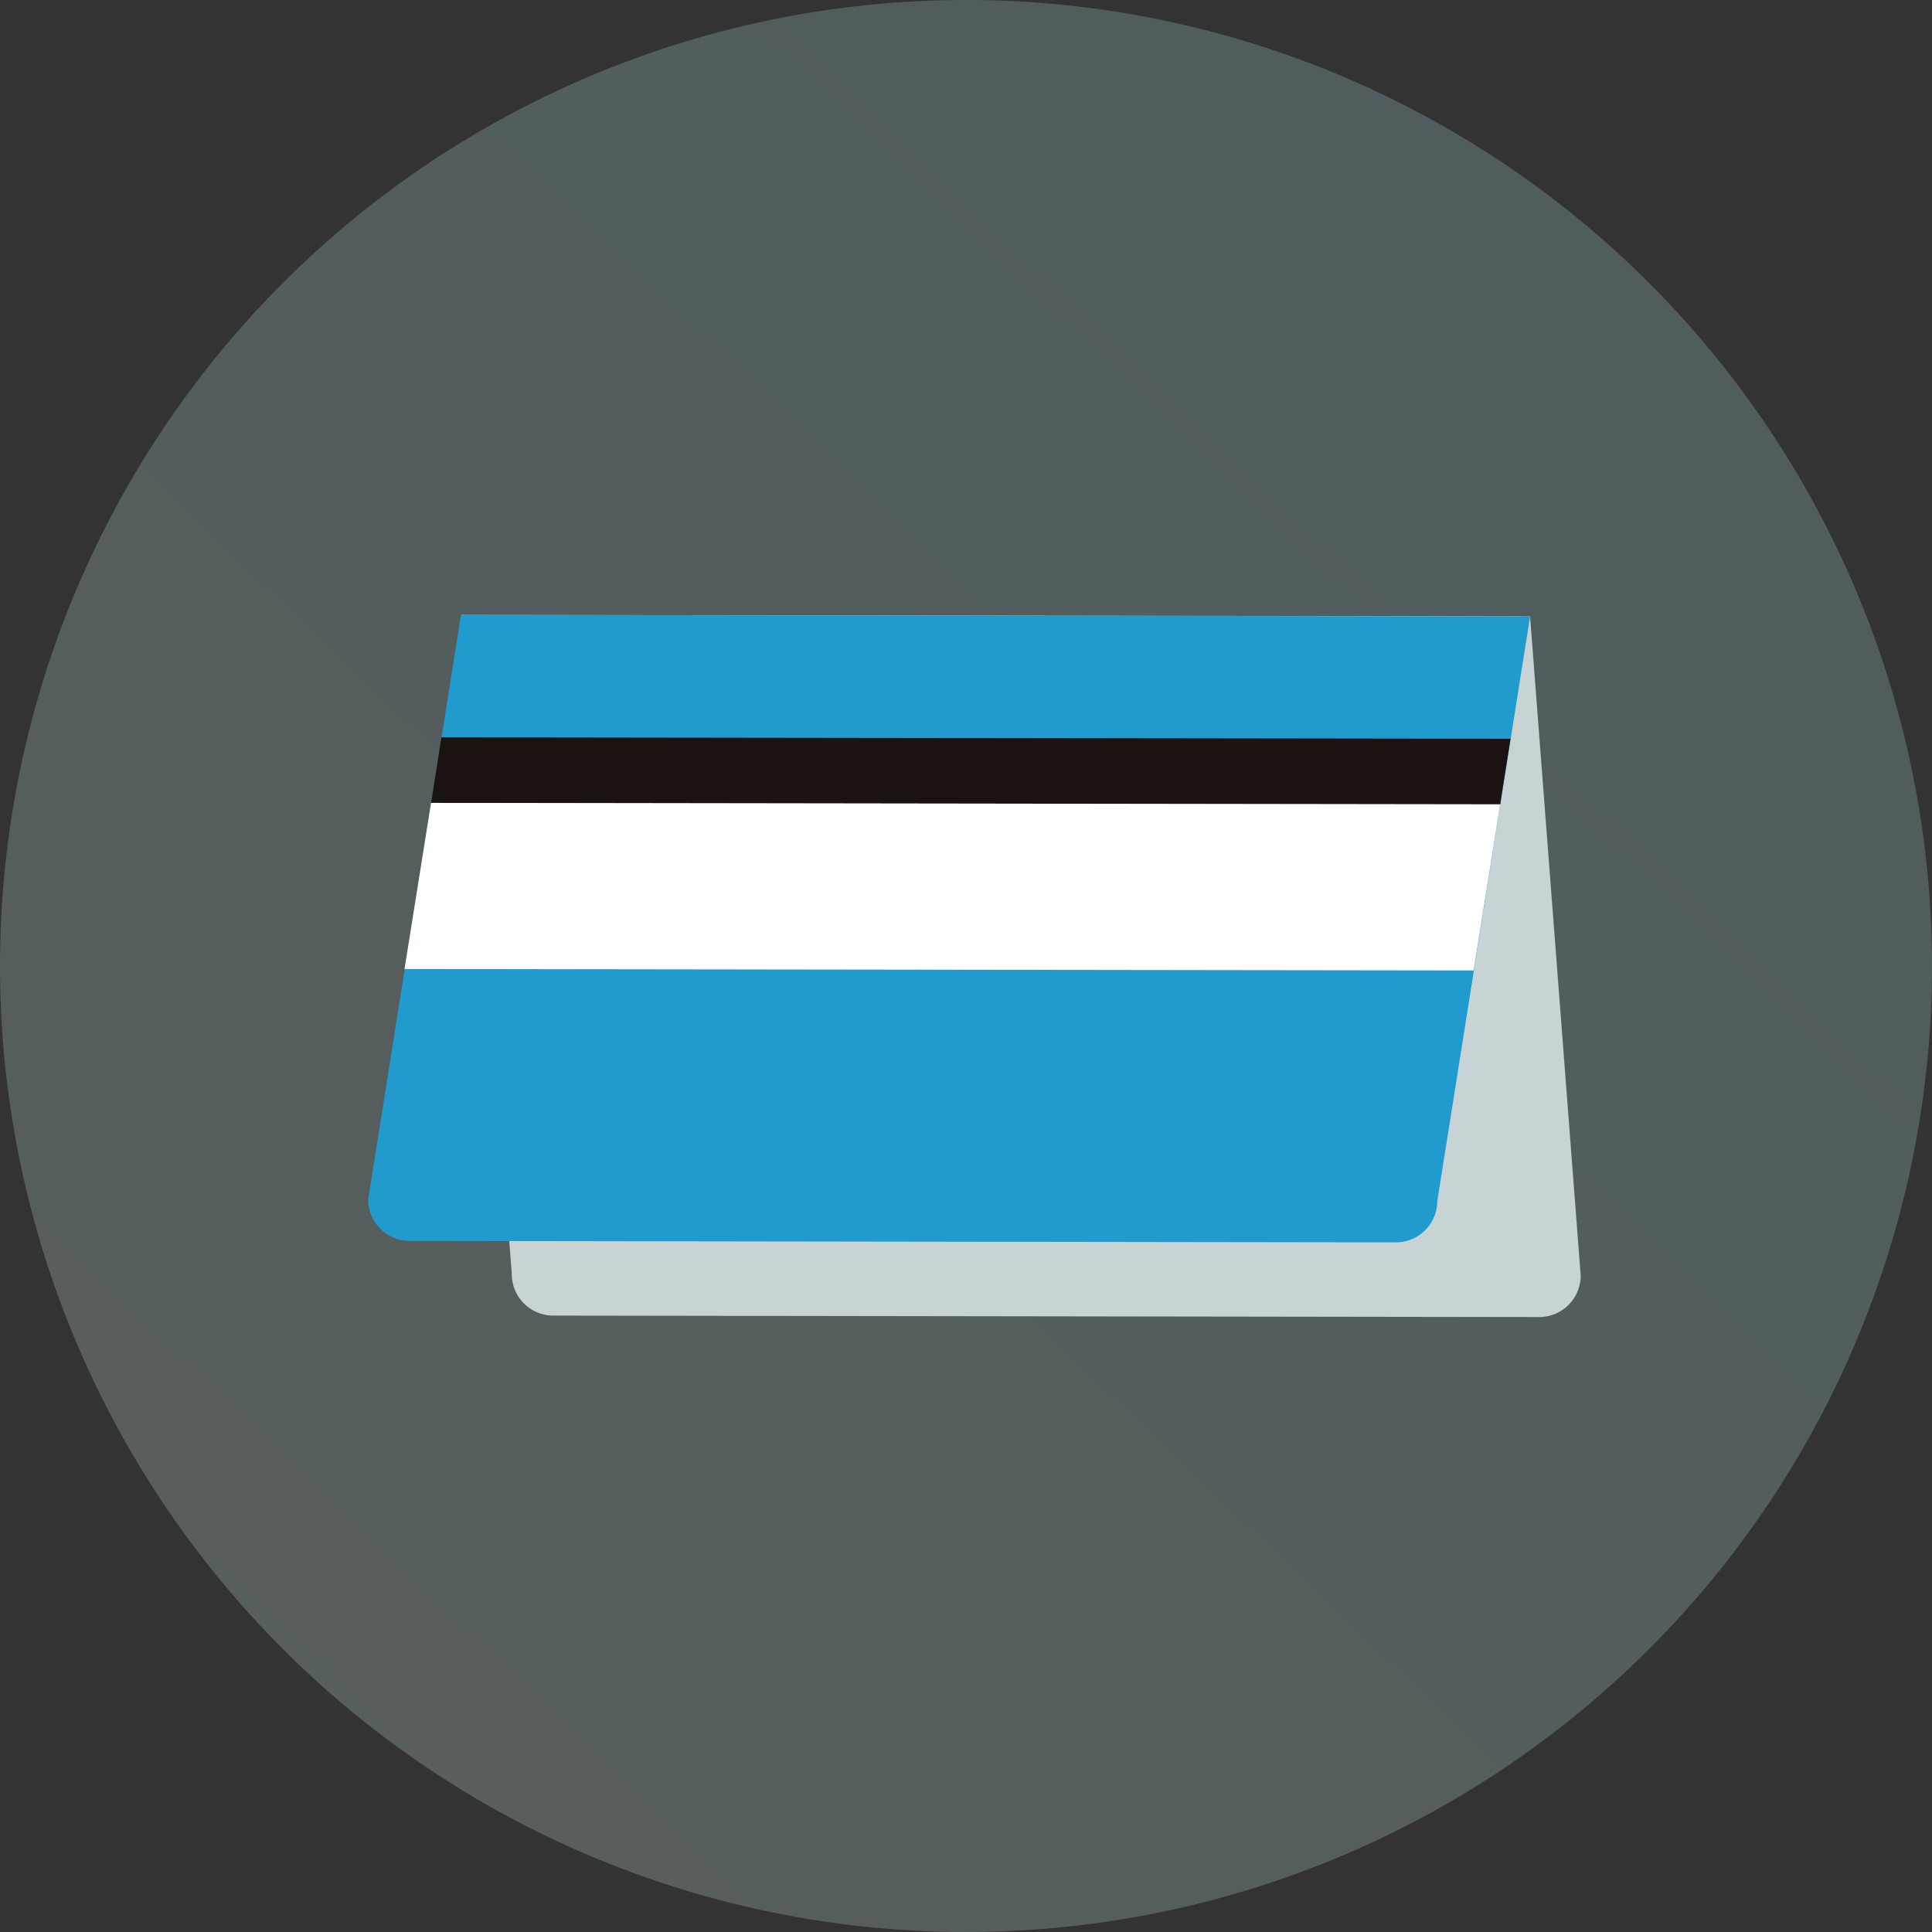
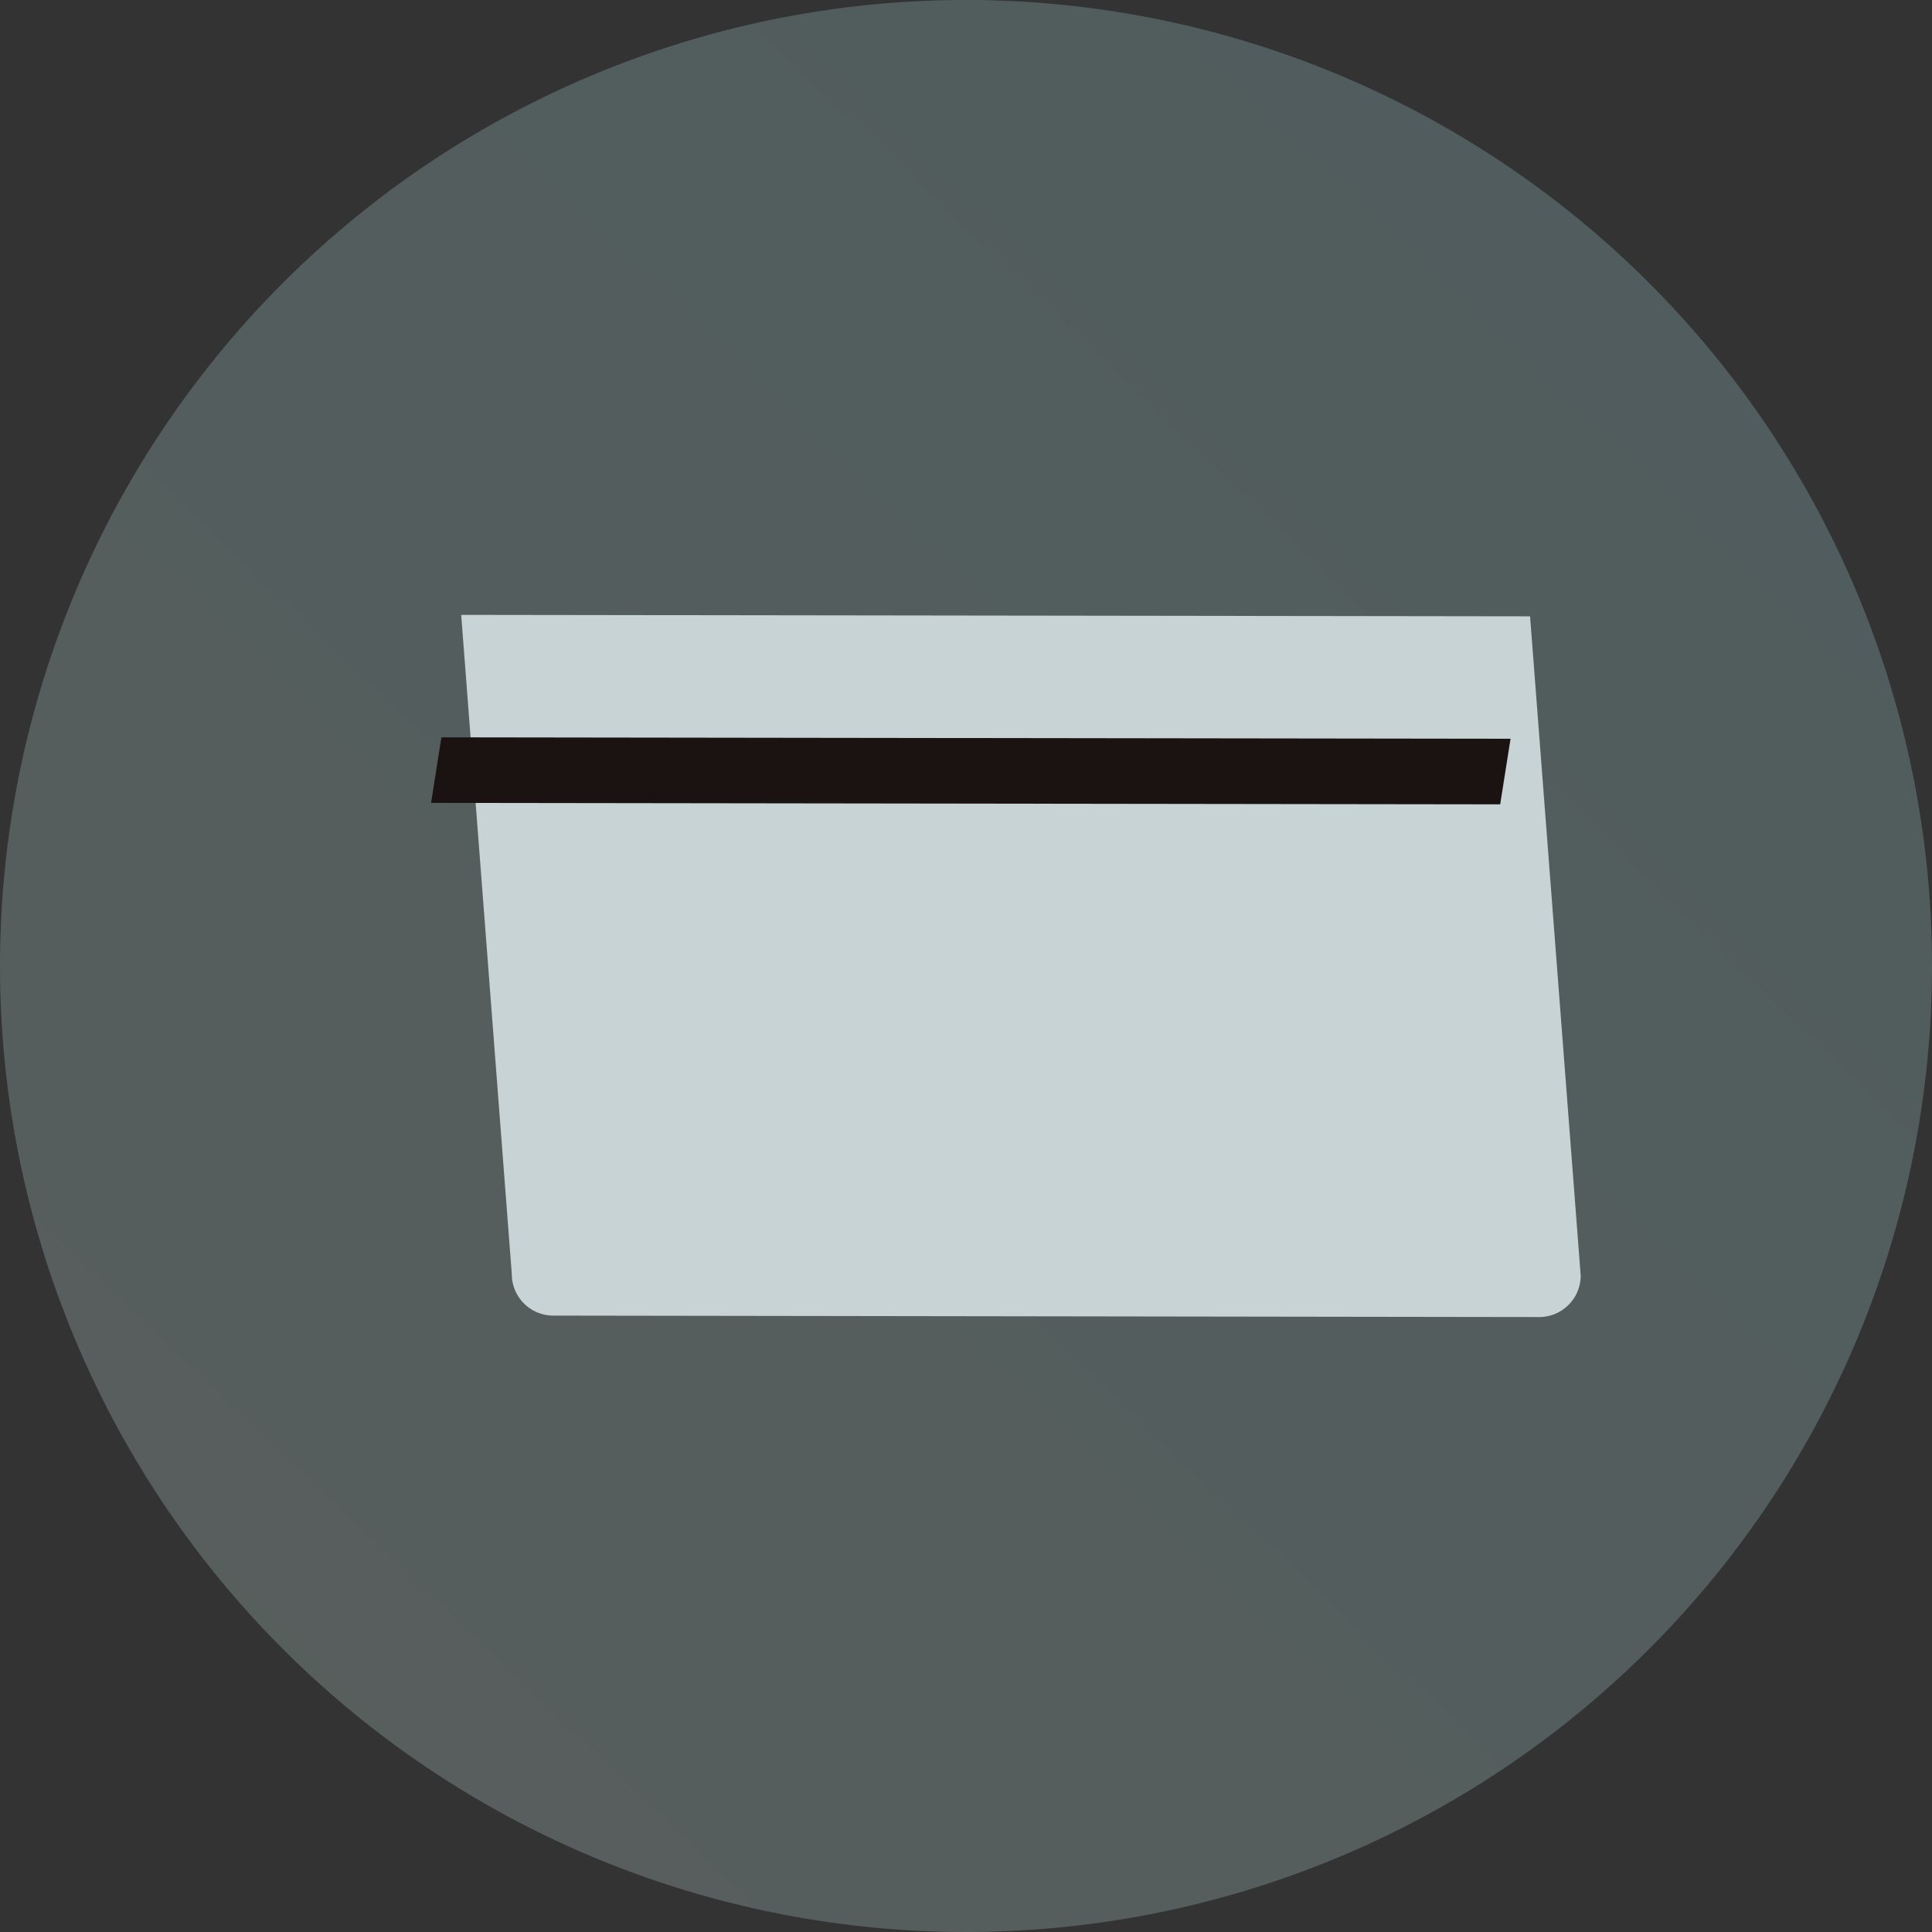
<svg xmlns="http://www.w3.org/2000/svg" width="98.86" height="98.86">
  <rect width="100%" height="100%" fill="#333333" stroke="none" />
  <defs>
    <linearGradient id="a" x1="1" x2="0" y2="1.046" gradientUnits="objectBoundingBox">
      <stop offset="0" stop-color="#a6dce3" />
      <stop offset="1" stop-color="#d1ece4" />
    </linearGradient>
  </defs>
  <g data-name="グループ 1158">
    <g data-name="アセット 15" style="isolation:isolate">
      <g data-name="レイヤー 2">
        <path data-name="パス 1303" d="M49.43 98.86A49.43 49.43 0 1 0 0 49.43a49.429 49.429 0 0 0 49.43 49.43Z" transform="translate(0 -.001)" opacity=".238" fill="url(#a)" />
      </g>
    </g>
    <g data-name="レイヤー 3">
      <g data-name="グループ 187">
        <g data-name="グループ 178">
          <path data-name="パス 360384" d="m74.545 26.156 2.59 33.725A2.124 2.124 0 0 1 75 62l-50.439-.074a2.124 2.124 0 0 1-2.122-2.134L19.85 26.07l54.707.074" transform="translate(3.749 5.393)" fill="#c8d3d5" style="mix-blend-mode:multiply;isolation:isolate" />
-           <path data-name="パス 360384" d="M78.294 31.549 73.547 61.45a2.124 2.124 0 0 1-2.134 2.122h.173l-50.624-.074a2.124 2.124 0 0 1-2.122-2.134l4.749-29.9 54.707.074" fill="#219bce" />
          <path data-name="パス 230" d="m76.764 41.158-54.707-.074.53-3.355 54.707.074Z" fill="#1a1311" />
-           <path data-name="パス 231" d="M75.407 49.658 20.7 49.584l1.357-8.5 54.707.074Z" fill="#fff" />
+           <path data-name="パス 231" d="M75.407 49.658 20.7 49.584Z" fill="#fff" />
        </g>
      </g>
    </g>
  </g>
</svg>